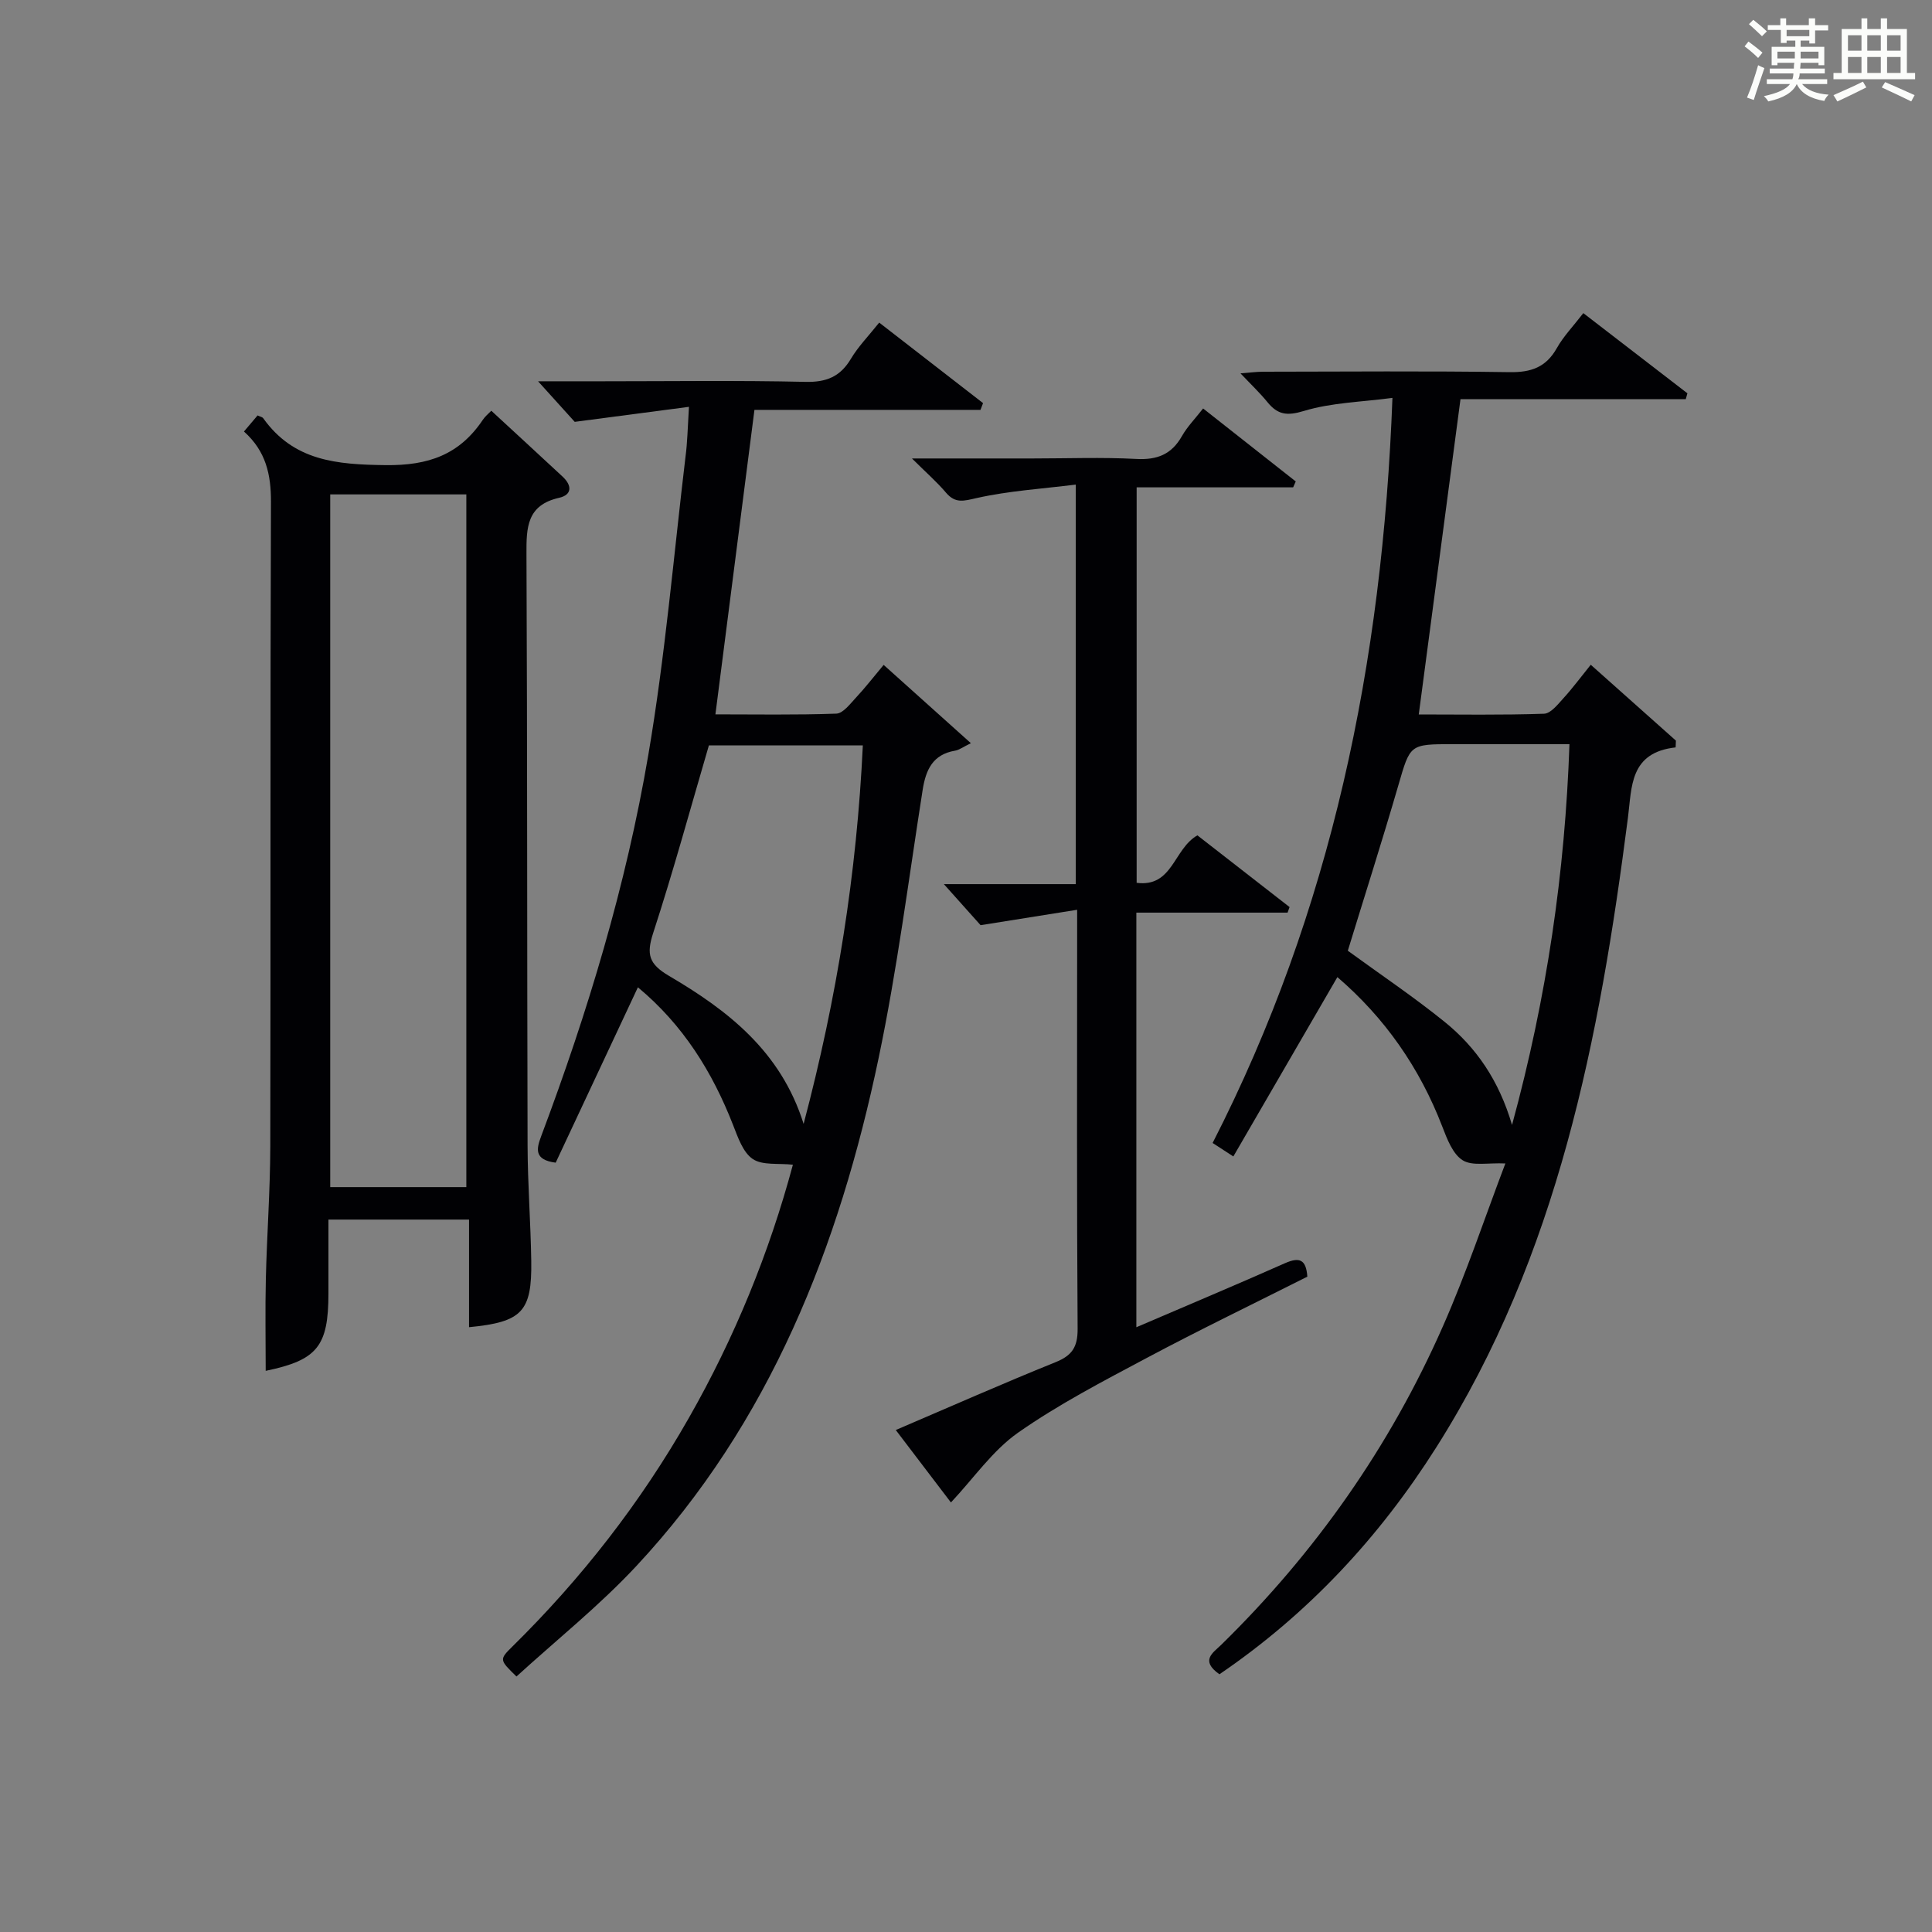
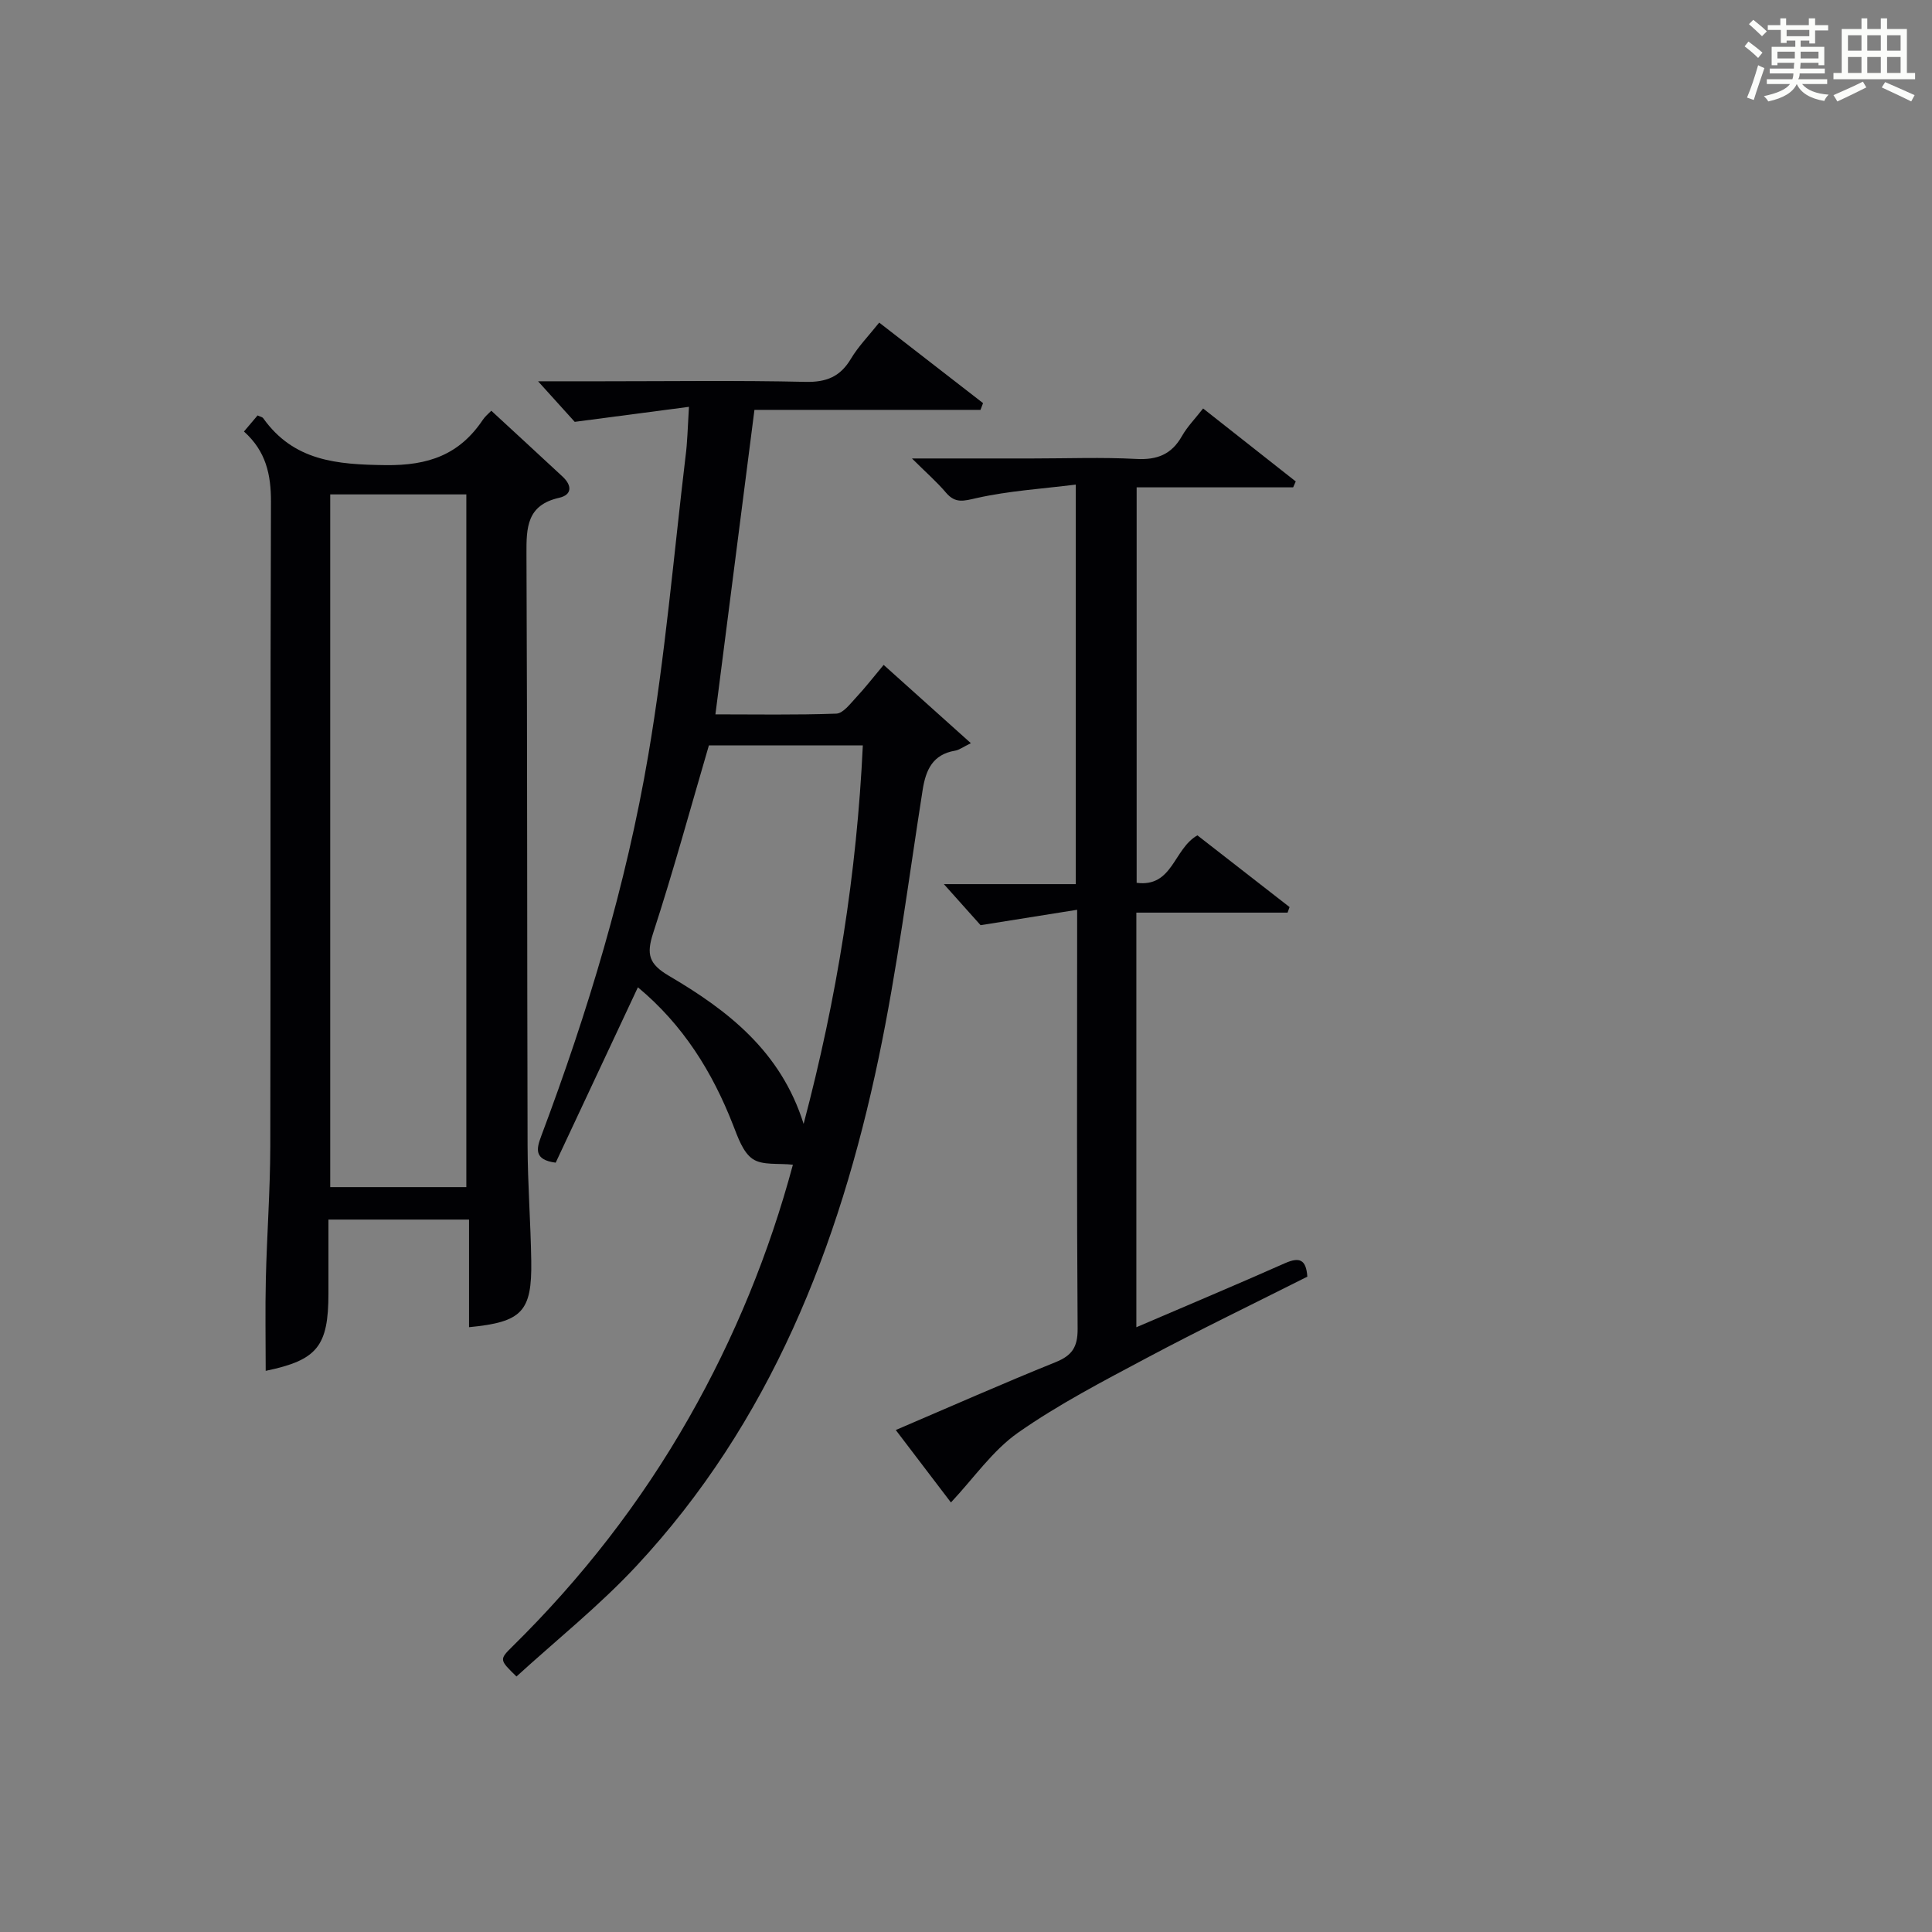
<svg xmlns="http://www.w3.org/2000/svg" version="1.1" id="漢_ZDIC_典" x="0px" y="0px" viewBox="0 0 400 400" style="enable-background:new 0 0 400 400;" xml:space="preserve">
  <rect x="0" y="0" width="400" height="400" fill="#808080" stroke="none" />
  <style type="text/css">
	.st1{fill:#010104;}
	.st0{fill:#fbfcfa;}
</style>
  <g>
    <path class="st0" d="M361.2,9.6l0.8-1c0.9,0.7,1.9,1.4,2.9,2.3L364,12C363,11,362,10.2,361.2,9.6z M361.7,20.2   c0.9-2.1,1.6-4.3,2.3-6.7c0.4,0.2,0.8,0.4,1.3,0.6c-0.7,2.1-1.5,4.3-2.2,6.6L361.7,20.2z M362.1,5l0.9-0.9c1,0.8,2,1.6,2.8,2.4   l-1,1C363.9,6.6,363,5.8,362.1,5z M374.6,3.8h1.2v1.4h2.7v1.1h-2.7v2.7h-1.2V8.4h-1.8v1.3h4.9v3.8h-1.2v-0.5h-3.7   c0,0.4-0.1,0.9-0.1,1.2h5.1v1h-5.2c0,0.5-0.1,0.9-0.3,1.2h6v1h-5.2c1.1,1.3,2.9,2,5.5,2.2c-0.4,0.4-0.7,0.8-0.9,1.3   c-2.9-0.5-4.8-1.6-5.7-3.5H372c-0.8,1.7-2.7,2.9-5.9,3.6c-0.2-0.4-0.6-0.8-0.9-1.1c2.8-0.6,4.6-1.4,5.4-2.5h-4.8v-1h5.3   c0.1-0.3,0.2-0.7,0.2-1.2h-4.9v-1h5c0-0.4,0-0.8,0.1-1.2H368v0.5h-1.2V9.7h4.9V8.4h-1.8v0.5h-1.2V6.2H366V5.2h2.6V3.8h1.2v1.4h4.7   V3.8z M368,12.1h3.6c0-0.4,0-0.9,0-1.4H368V12.1z M369.9,7.5h4.7V6.2h-4.7V7.5z M376.5,10.7h-3.7c0,0.5,0,1,0,1.4h3.7V10.7z" />
    <path class="st0" d="M385.3,3.8h1.3V6h2.8V3.8h1.3V6h4.1v9.1h1.7v1.3h-16.9v-1.3h1.7V6h4.1V3.8z M385.7,16.9l0.7,1.2   c-1.8,0.9-3.8,1.9-6,2.9c-0.2-0.4-0.5-0.8-0.8-1.3C381.9,18.7,383.9,17.8,385.7,16.9z M382.6,10.5h2.8V7.3h-2.8V10.5z M382.6,15.1   h2.8v-3.3h-2.8V15.1z M386.6,10.5h2.8V7.3h-2.8V10.5z M386.6,15.1h2.8v-3.3h-2.8V15.1z M390.3,17c2.1,0.9,4.1,1.8,6.1,2.7l-0.7,1.3   c-2.2-1.1-4.2-2-6.1-2.9L390.3,17z M393.5,7.3h-2.8v3.2h2.8V7.3z M390.7,15.1h2.8v-3.3h-2.8V15.1z" />
-     <path class="st1" d="M252.47,346.64c-4.08-2.87-1.3-4.46,0.37-6.1c19.49-19.08,34.93-41.04,45.91-65.97c4.87-11.05,8.69-22.56,12.92-33.69   c-3.58-0.17-6.84,0.59-8.84-0.66c-2.06-1.29-3.23-4.41-4.21-6.95c-4.69-12.2-11.91-22.54-21.73-30.97   c-7.18,12.37-14.23,24.53-21.54,37.13c-1.86-1.21-3.01-1.95-4.29-2.79c24.61-48.09,35.18-99.39,37.23-154.26   c-6.49,0.86-12.65,0.98-18.32,2.7c-3.52,1.07-5.43,0.79-7.56-1.82c-1.56-1.92-3.37-3.63-5.58-5.96c1.95-0.15,3.33-0.34,4.71-0.34   c17-0.02,34-0.17,50.99,0.09c4.46,0.07,7.55-1,9.79-4.97c1.37-2.44,3.38-4.51,5.49-7.25c7.27,5.6,14.41,11.1,21.55,16.6   c-0.11,0.4-0.22,0.81-0.34,1.21c-15.63,0-31.25,0-46.64,0c-2.92,22.09-5.75,43.43-8.64,65.28c8.39,0,17.17,0.15,25.94-0.15   c1.39-0.05,2.86-1.94,4.02-3.22c1.9-2.08,3.57-4.35,5.65-6.92c6.03,5.37,11.83,10.54,17.63,15.71c-0.02,0.47-0.04,0.93-0.06,1.4   c-9.55,1.07-9.05,8.17-9.87,14.54c-5.88,45.7-14.47,90.59-39.69,130.39C285.57,318.29,270.85,334.13,252.47,346.64z M279.05,196.84   c6.73,4.91,13.62,9.53,20.05,14.73c6.54,5.29,11.24,12.11,13.95,21.34c7.24-26.56,10.96-52.3,11.89-78.84c-8.54,0-16.34,0-24.15,0   c-8.99,0-8.81,0.05-11.28,8.53C286.14,174.19,282.47,185.68,279.05,196.84z" />
    <path class="st1" d="M142.64,84.23c-8.11,1.06-15.21,2-23.65,3.11c-1.57-1.74-4.41-4.88-7.59-8.4c4.55,0,8.97,0,13.39,0   c13.99,0,27.99-0.2,41.98,0.12c4.35,0.1,7.2-1.08,9.41-4.79c1.51-2.53,3.63-4.69,5.85-7.48c7.32,5.68,14.41,11.18,21.5,16.67   c-0.18,0.47-0.35,0.93-0.53,1.4c-15.67,0-31.34,0-46.8,0c-2.72,21.25-5.35,41.79-8.08,63.04c8.25,0,16.65,0.15,25.03-0.15   c1.39-0.05,2.84-1.99,4.03-3.27c1.91-2.04,3.62-4.25,5.77-6.82c6.03,5.42,11.77,10.56,18.06,16.21c-1.66,0.81-2.43,1.41-3.28,1.55   c-4.6,0.78-6.04,3.93-6.7,8.09c-2.91,18.52-5.27,37.17-9.11,55.5c-8.18,39.06-22.46,75.49-50.18,105.23   c-7.66,8.22-16.54,15.31-24.81,22.86c-3.53-3.44-3.59-3.5-0.84-6.21c14.32-14.1,26.55-29.8,36.5-47.27   c9.51-16.67,16.69-34.29,21.57-52.48c-3.01-0.34-6.29,0.18-8.31-1.18c-2.03-1.37-3.08-4.5-4.08-7.05   c-4.3-11.01-10.36-20.74-19.7-28.5c-5.78,12.32-11.44,24.41-17.02,36.31c-4.56-0.59-3.97-2.91-3.01-5.47   c9.65-25.7,17.59-51.94,22.19-78.98c3.48-20.43,5.24-41.15,7.7-61.74C142.32,91.62,142.37,88.67,142.64,84.23z M166.38,232.69   c6.91-26.11,11.01-51.87,12.26-78.37c-11,0-21.6,0-31.87,0c-3.85,13.14-7.38,26.1-11.54,38.86c-1.44,4.43-0.89,6.41,3.29,8.87   C150.64,209.17,161.66,217.63,166.38,232.69z" />
    <path class="st1" d="M68,252.5c0,5.3,0,10.28,0,15.27c0,11.01-2.33,13.83-12.99,16.05c0-6.32-0.12-12.7,0.03-19.07   c0.22-9.14,0.9-18.27,0.92-27.41c0.1-44.47-0.03-88.94,0.14-133.42c0.02-5.67-1.04-10.51-5.59-14.58c1.04-1.23,1.95-2.31,2.82-3.33   c0.57,0.27,0.98,0.33,1.15,0.56c6.33,8.88,15.22,9.61,25.35,9.73c8.92,0.11,15.3-2.18,20.14-9.39c0.46-0.68,1.11-1.23,1.7-1.82   c0.23-0.23,0.53-0.4,0.05-0.05c4.99,4.61,9.88,9.1,14.75,13.63c1.94,1.8,2.05,3.77-0.73,4.4c-6.67,1.51-6.77,6.14-6.74,11.65   c0.19,40.81,0.11,81.61,0.23,122.42c0.02,7.97,0.64,15.95,0.76,23.92c0.16,10.52-1.9,12.66-12.88,13.72c0-7.3,0-14.58,0-22.28   C87.37,252.5,78,252.5,68,252.5z M96.55,245.78c0-48.11,0-95.76,0-143.42c-9.63,0-18.88,0-28.18,0c0,47.96,0,95.62,0,143.42   C77.86,245.78,86.98,245.78,96.55,245.78z" />
    <path class="st1" d="M270.67,264.32c-11.01,5.55-22.21,10.95-33.18,16.79c-9.09,4.84-18.3,9.62-26.7,15.5c-5.28,3.7-9.15,9.39-13.91,14.46   c-3.39-4.46-7.23-9.5-11.42-15c11.41-4.88,22.16-9.64,33.07-14.04c3.43-1.38,4.6-3.13,4.58-6.9c-0.19-26.82-0.1-53.64-0.1-80.46   c0-1.64,0-3.29,0-6.31c-6.57,1.05-12.59,2.01-19.99,3.19c-1.68-1.88-4.5-5.03-7.6-8.5c9,0,18.02,0,27.3,0c0-27.49,0-54.39,0-82.72   c-6.96,0.87-13.84,1.29-20.48,2.78c-2.71,0.61-4.43,1.19-6.39-1.12c-1.88-2.21-4.1-4.15-7.04-7.07c9.13,0,17.05,0,24.97,0   c7.16,0,14.34-0.28,21.48,0.1c4.31,0.23,7.29-0.93,9.44-4.72c1.12-1.97,2.76-3.64,4.39-5.73c6.61,5.21,12.9,10.16,19.18,15.11   c-0.18,0.41-0.36,0.81-0.54,1.22c-10.7,0-21.39,0-32.4,0c0,27.59,0,54.65,0,81.88c7.5,0.96,7.62-7.02,12.58-9.83   c6.19,4.81,12.63,9.83,19.08,14.85c-0.14,0.38-0.27,0.76-0.41,1.15c-10.35,0-20.71,0-31.31,0c0,28.82,0,57.05,0,85.84   c10.48-4.5,20.7-8.79,30.82-13.28C268.99,260.25,270.42,260.69,270.67,264.32z" />
  </g>
</svg>